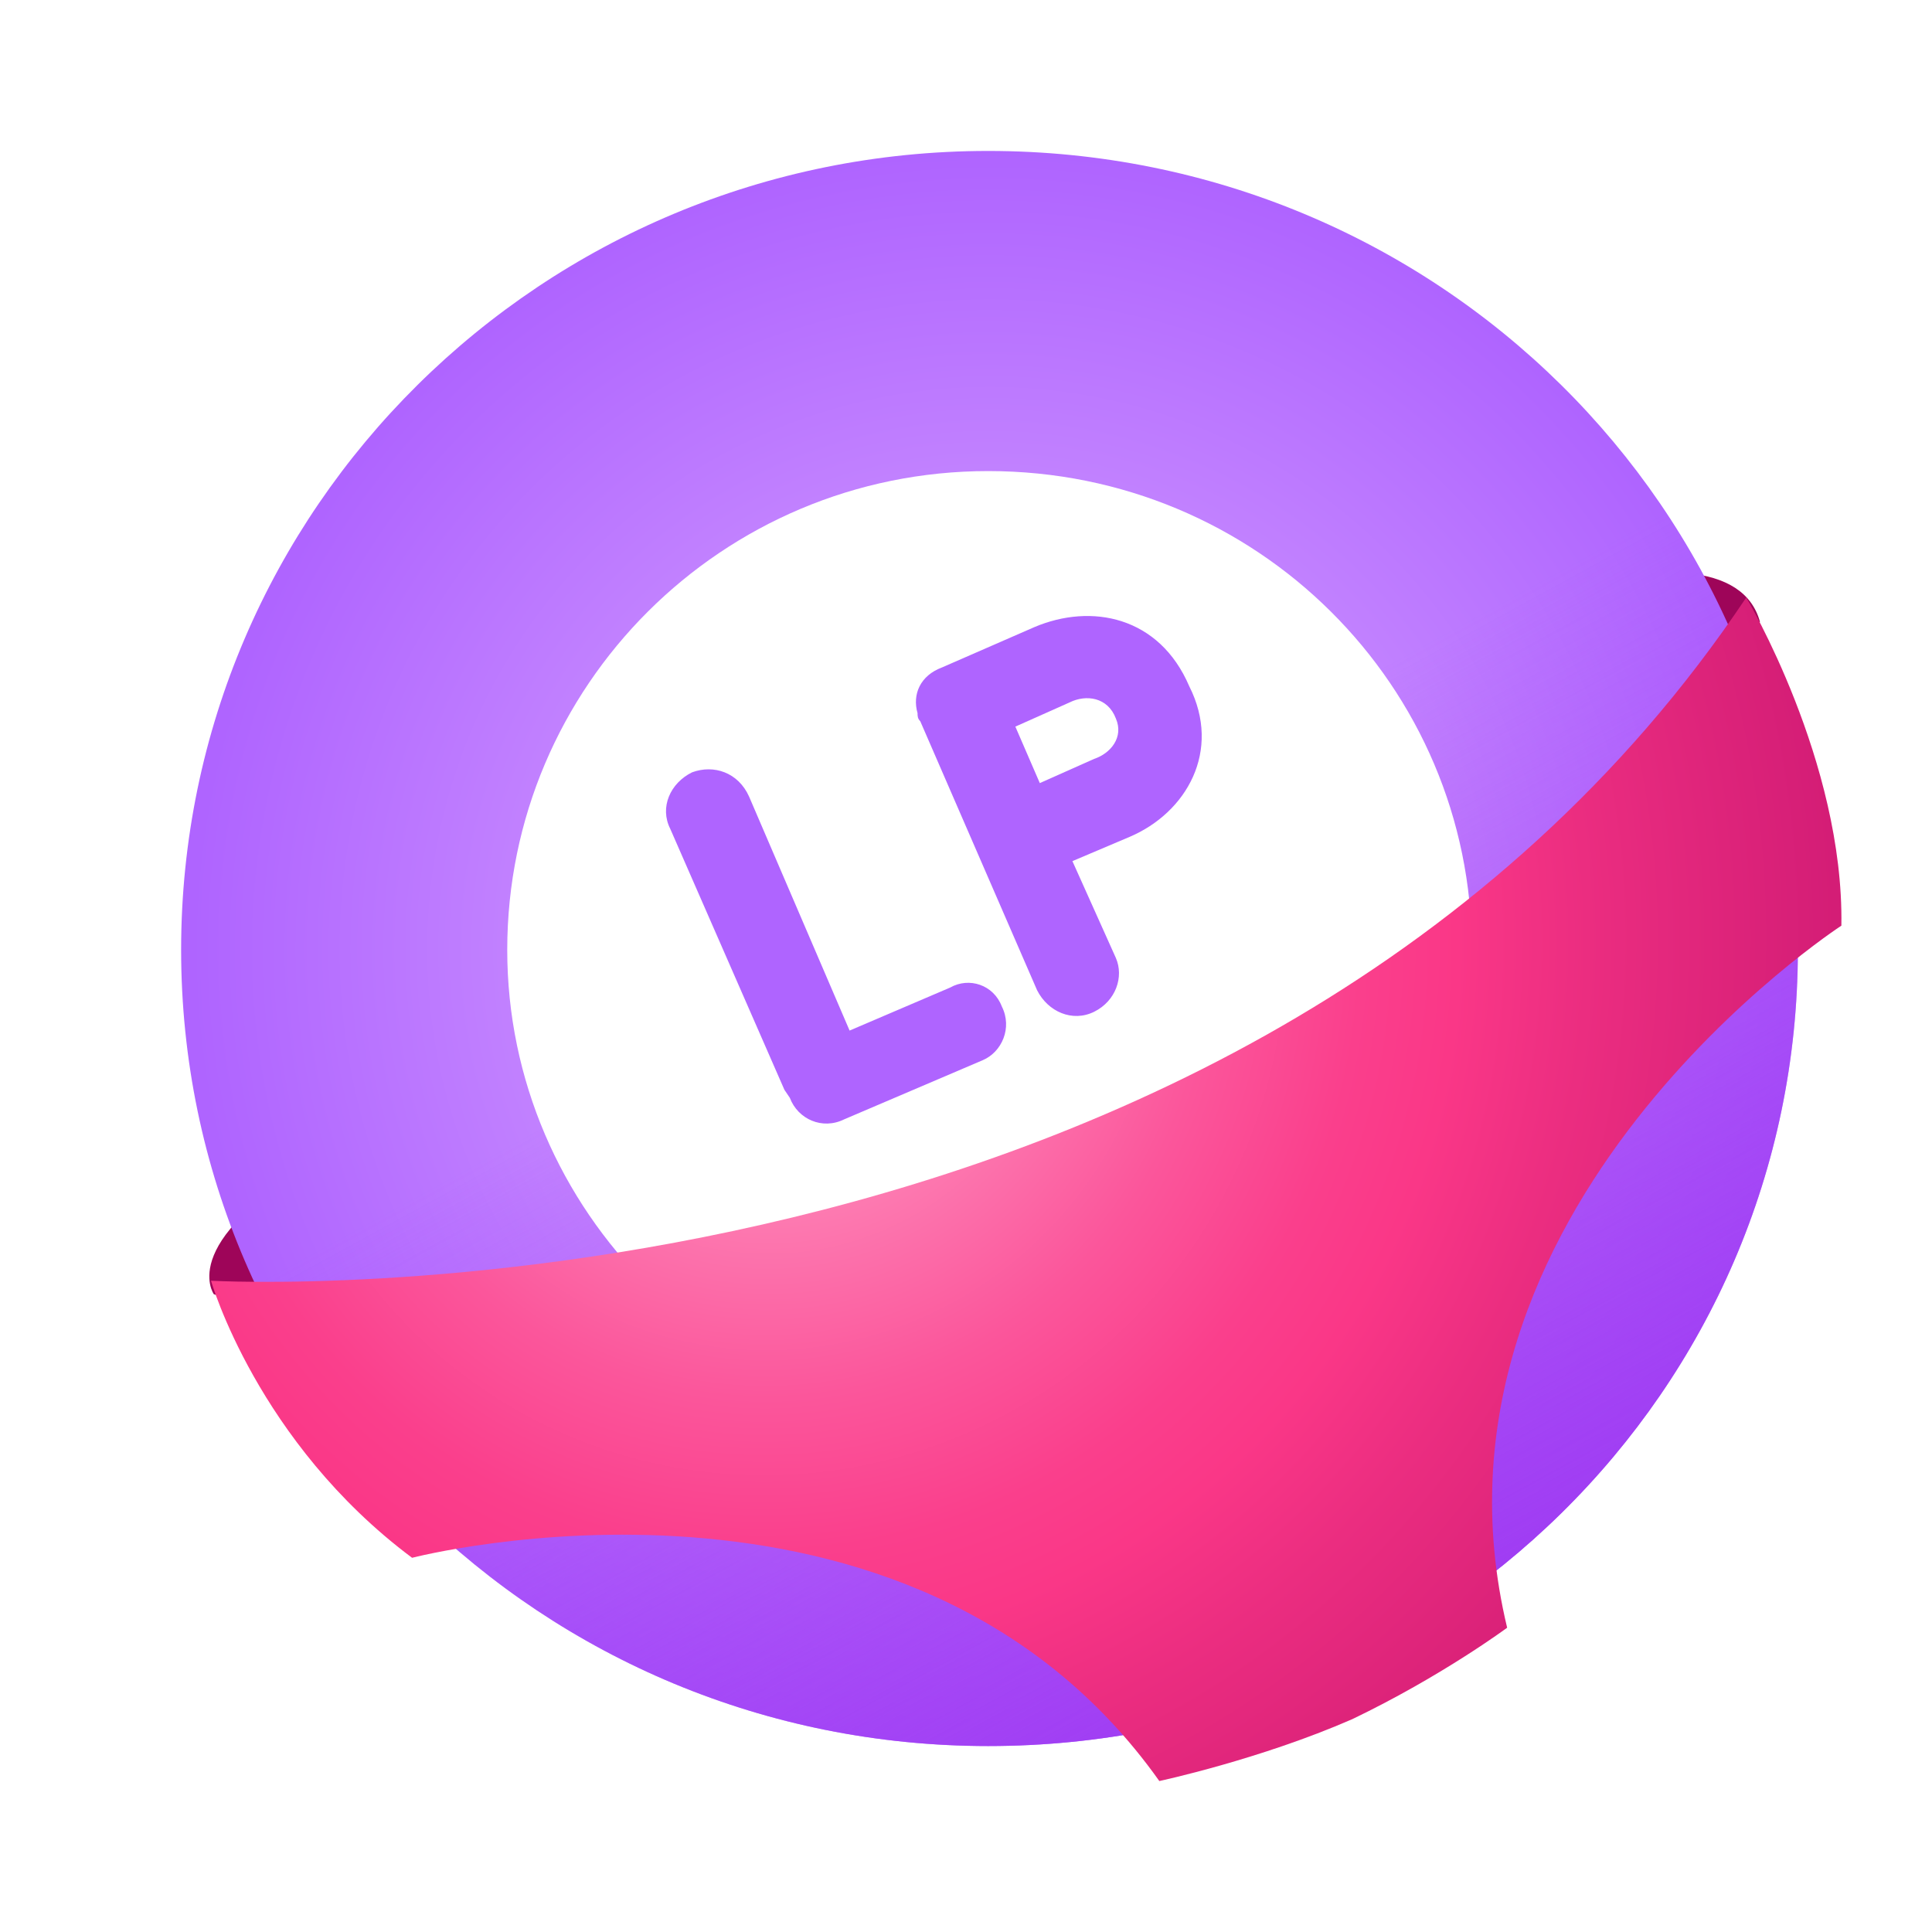
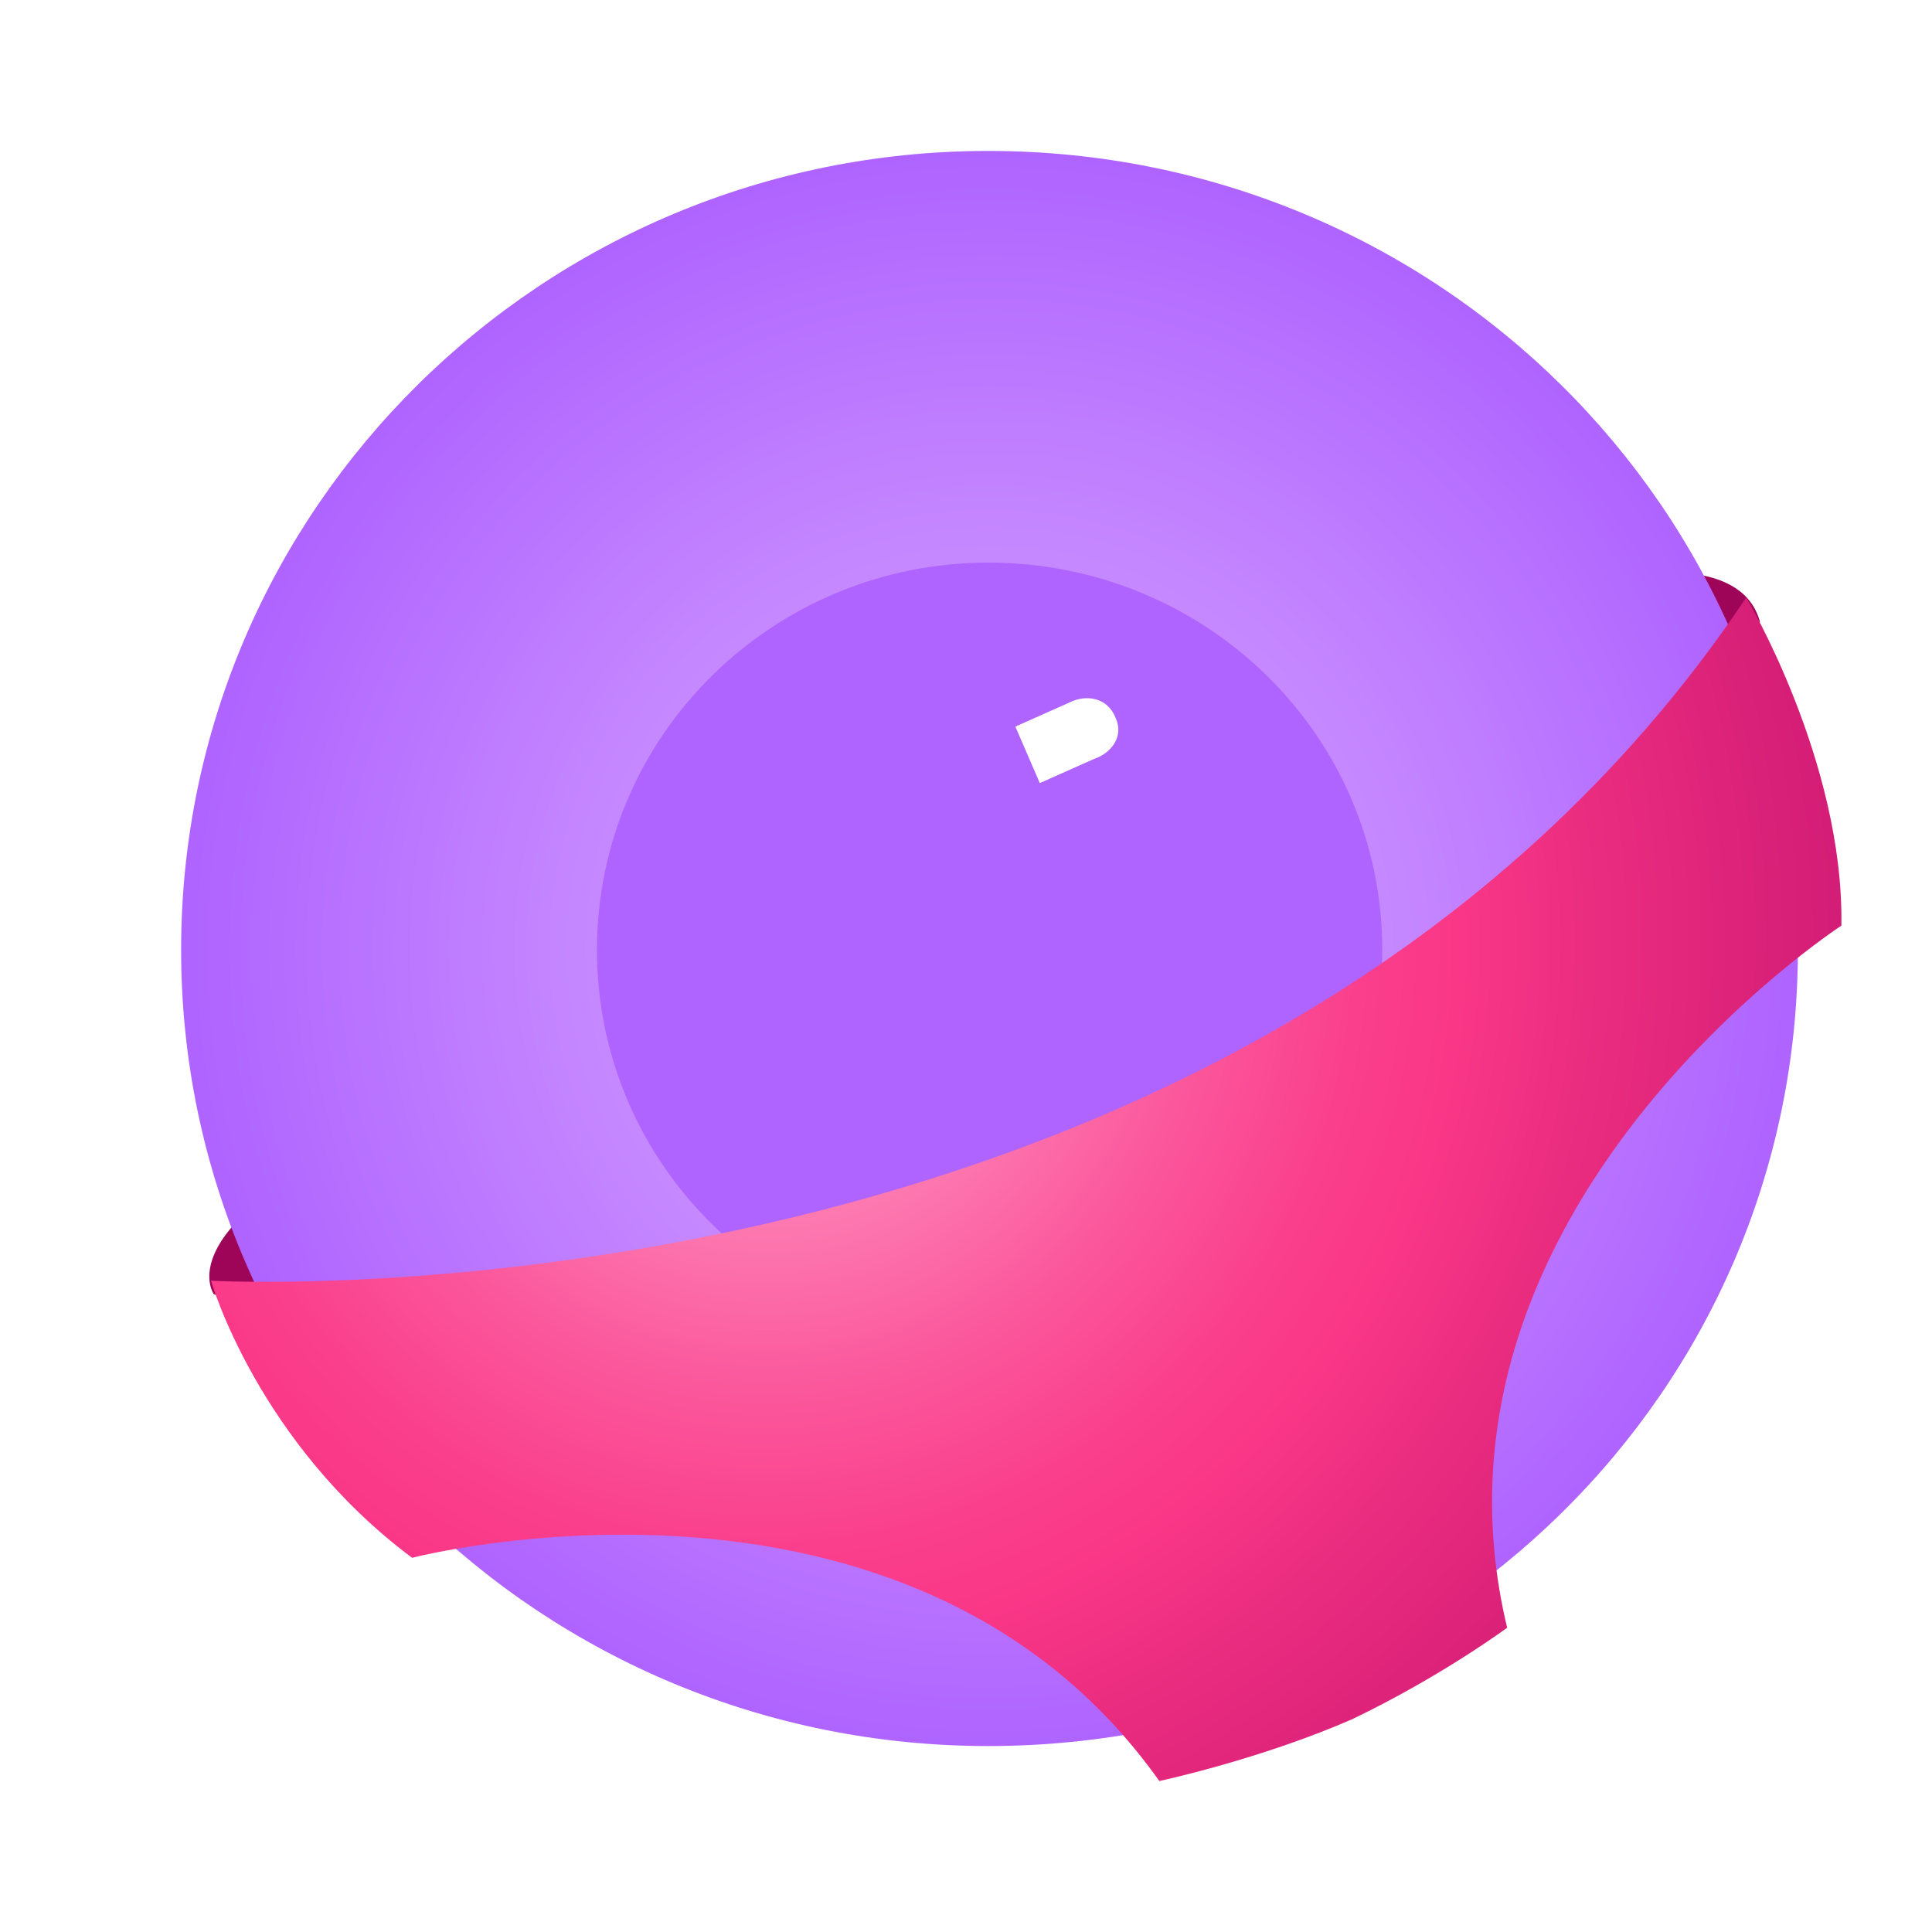
<svg xmlns="http://www.w3.org/2000/svg" width="64" height="64" viewBox="0 0 64 64" fill="none">
-   <rect width="64" height="64" fill="white" />
  <path d="M7.084 42.873C7.084 42.873 5.733 41.002 11.134 38.15C16.535 35.299 56.14 12.755 58.3 20.596C58.3 20.596 41.198 53.655 7.084 42.873Z" fill="#9E0559" />
  <path d="M32.734 57.84C47.586 57.84 59.557 46.078 59.557 31.464C59.557 16.851 47.586 5 32.734 5C17.972 5 6 16.851 6 31.464C6 46.078 17.972 57.84 32.734 57.84Z" fill="url(#paint0_radial_12131_200)" />
-   <path d="M32.734 57.84C47.586 57.84 59.557 46.078 59.557 31.464C59.557 16.851 47.586 5 32.734 5C17.972 5 6 16.851 6 31.464C6 46.078 17.972 57.84 32.734 57.84Z" fill="url(#paint1_linear_12131_200)" />
  <path d="M32.737 18.637C25.626 18.637 19.775 24.34 19.775 31.468C19.775 38.596 25.626 44.299 32.737 44.299C39.938 44.299 45.789 38.596 45.789 31.468C45.789 24.34 39.938 18.637 32.737 18.637Z" fill="#AF64FF" />
-   <path fill-rule="evenodd" clip-rule="evenodd" d="M48.757 31.466C48.757 40.109 41.556 47.238 32.735 47.238C23.914 47.238 16.803 40.109 16.803 31.466C16.803 22.734 23.914 15.605 32.735 15.605C41.646 15.605 48.757 22.734 48.757 31.466ZM33.185 33.337C32.915 32.625 32.105 32.357 31.475 32.714L28.144 34.139L24.814 26.387C24.454 25.585 23.644 25.318 22.924 25.585C22.203 25.942 21.843 26.744 22.203 27.456L25.984 36.1L26.164 36.367C26.434 37.08 27.244 37.436 27.964 37.08L32.555 35.12C33.185 34.852 33.545 34.05 33.185 33.337ZM39.396 22.734C38.406 20.417 36.155 19.972 34.265 20.774L31.205 22.11C30.485 22.378 30.215 23.001 30.395 23.625C30.395 23.714 30.395 23.803 30.485 23.892L34.355 32.803C34.715 33.516 35.525 33.872 36.245 33.516C36.965 33.159 37.236 32.357 36.965 31.734L35.525 28.526L37.416 27.724C39.306 26.922 40.476 24.872 39.396 22.734Z" fill="white" />
  <path d="M35.435 23.267L33.635 24.07L34.445 25.941L36.245 25.139C36.785 24.96 37.235 24.426 36.965 23.802C36.695 23.089 35.975 23 35.435 23.267Z" fill="white" />
  <path d="M13.651 51.604C13.651 51.604 30.123 47.327 38.404 58.999C38.404 58.999 41.735 58.287 44.795 56.95C47.766 55.524 49.926 53.92 49.926 53.92C46.596 40.02 60.998 30.664 60.998 30.664C61.087 25.228 57.847 19.793 57.847 19.793C41.375 44.386 6.99 42.426 6.99 42.426C6.99 42.426 8.52 47.772 13.651 51.604Z" fill="url(#paint2_radial_12131_200)" />
  <defs>
    <radialGradient id="paint0_radial_12131_200" cx="0" cy="0" r="1" gradientUnits="userSpaceOnUse" gradientTransform="translate(32.78 31.445) scale(26.78 26.511)">
      <stop stop-color="#D7A4FF" />
      <stop offset="0.305" stop-color="#CA8FFF" />
      <stop offset="0.515" stop-color="#C587FF" />
      <stop offset="0.993" stop-color="#AF64FF" />
    </radialGradient>
    <linearGradient id="paint1_linear_12131_200" x1="20.548" y1="9.633" x2="46.028" y2="56.188" gradientUnits="userSpaceOnUse">
      <stop offset="0.434" stop-color="#9F3AF2" stop-opacity="0" />
      <stop offset="1" stop-color="#9F3AF2" />
    </linearGradient>
    <radialGradient id="paint2_radial_12131_200" cx="0" cy="0" r="1" gradientUnits="userSpaceOnUse" gradientTransform="translate(25.456 31.762) rotate(-23.721) scale(40.922 40.644)">
      <stop stop-color="#FFB6D7" />
      <stop offset="0.021" stop-color="#FFAFD3" />
      <stop offset="0.2" stop-color="#FD7CB2" />
      <stop offset="0.357" stop-color="#FB569B" />
      <stop offset="0.482" stop-color="#FA3F8C" />
      <stop offset="0.561" stop-color="#FA3787" />
      <stop offset="0.668" stop-color="#EB2D80" />
      <stop offset="0.872" stop-color="#D41D76" />
      <stop offset="1" stop-color="#CC1772" />
    </radialGradient>
  </defs>
</svg>